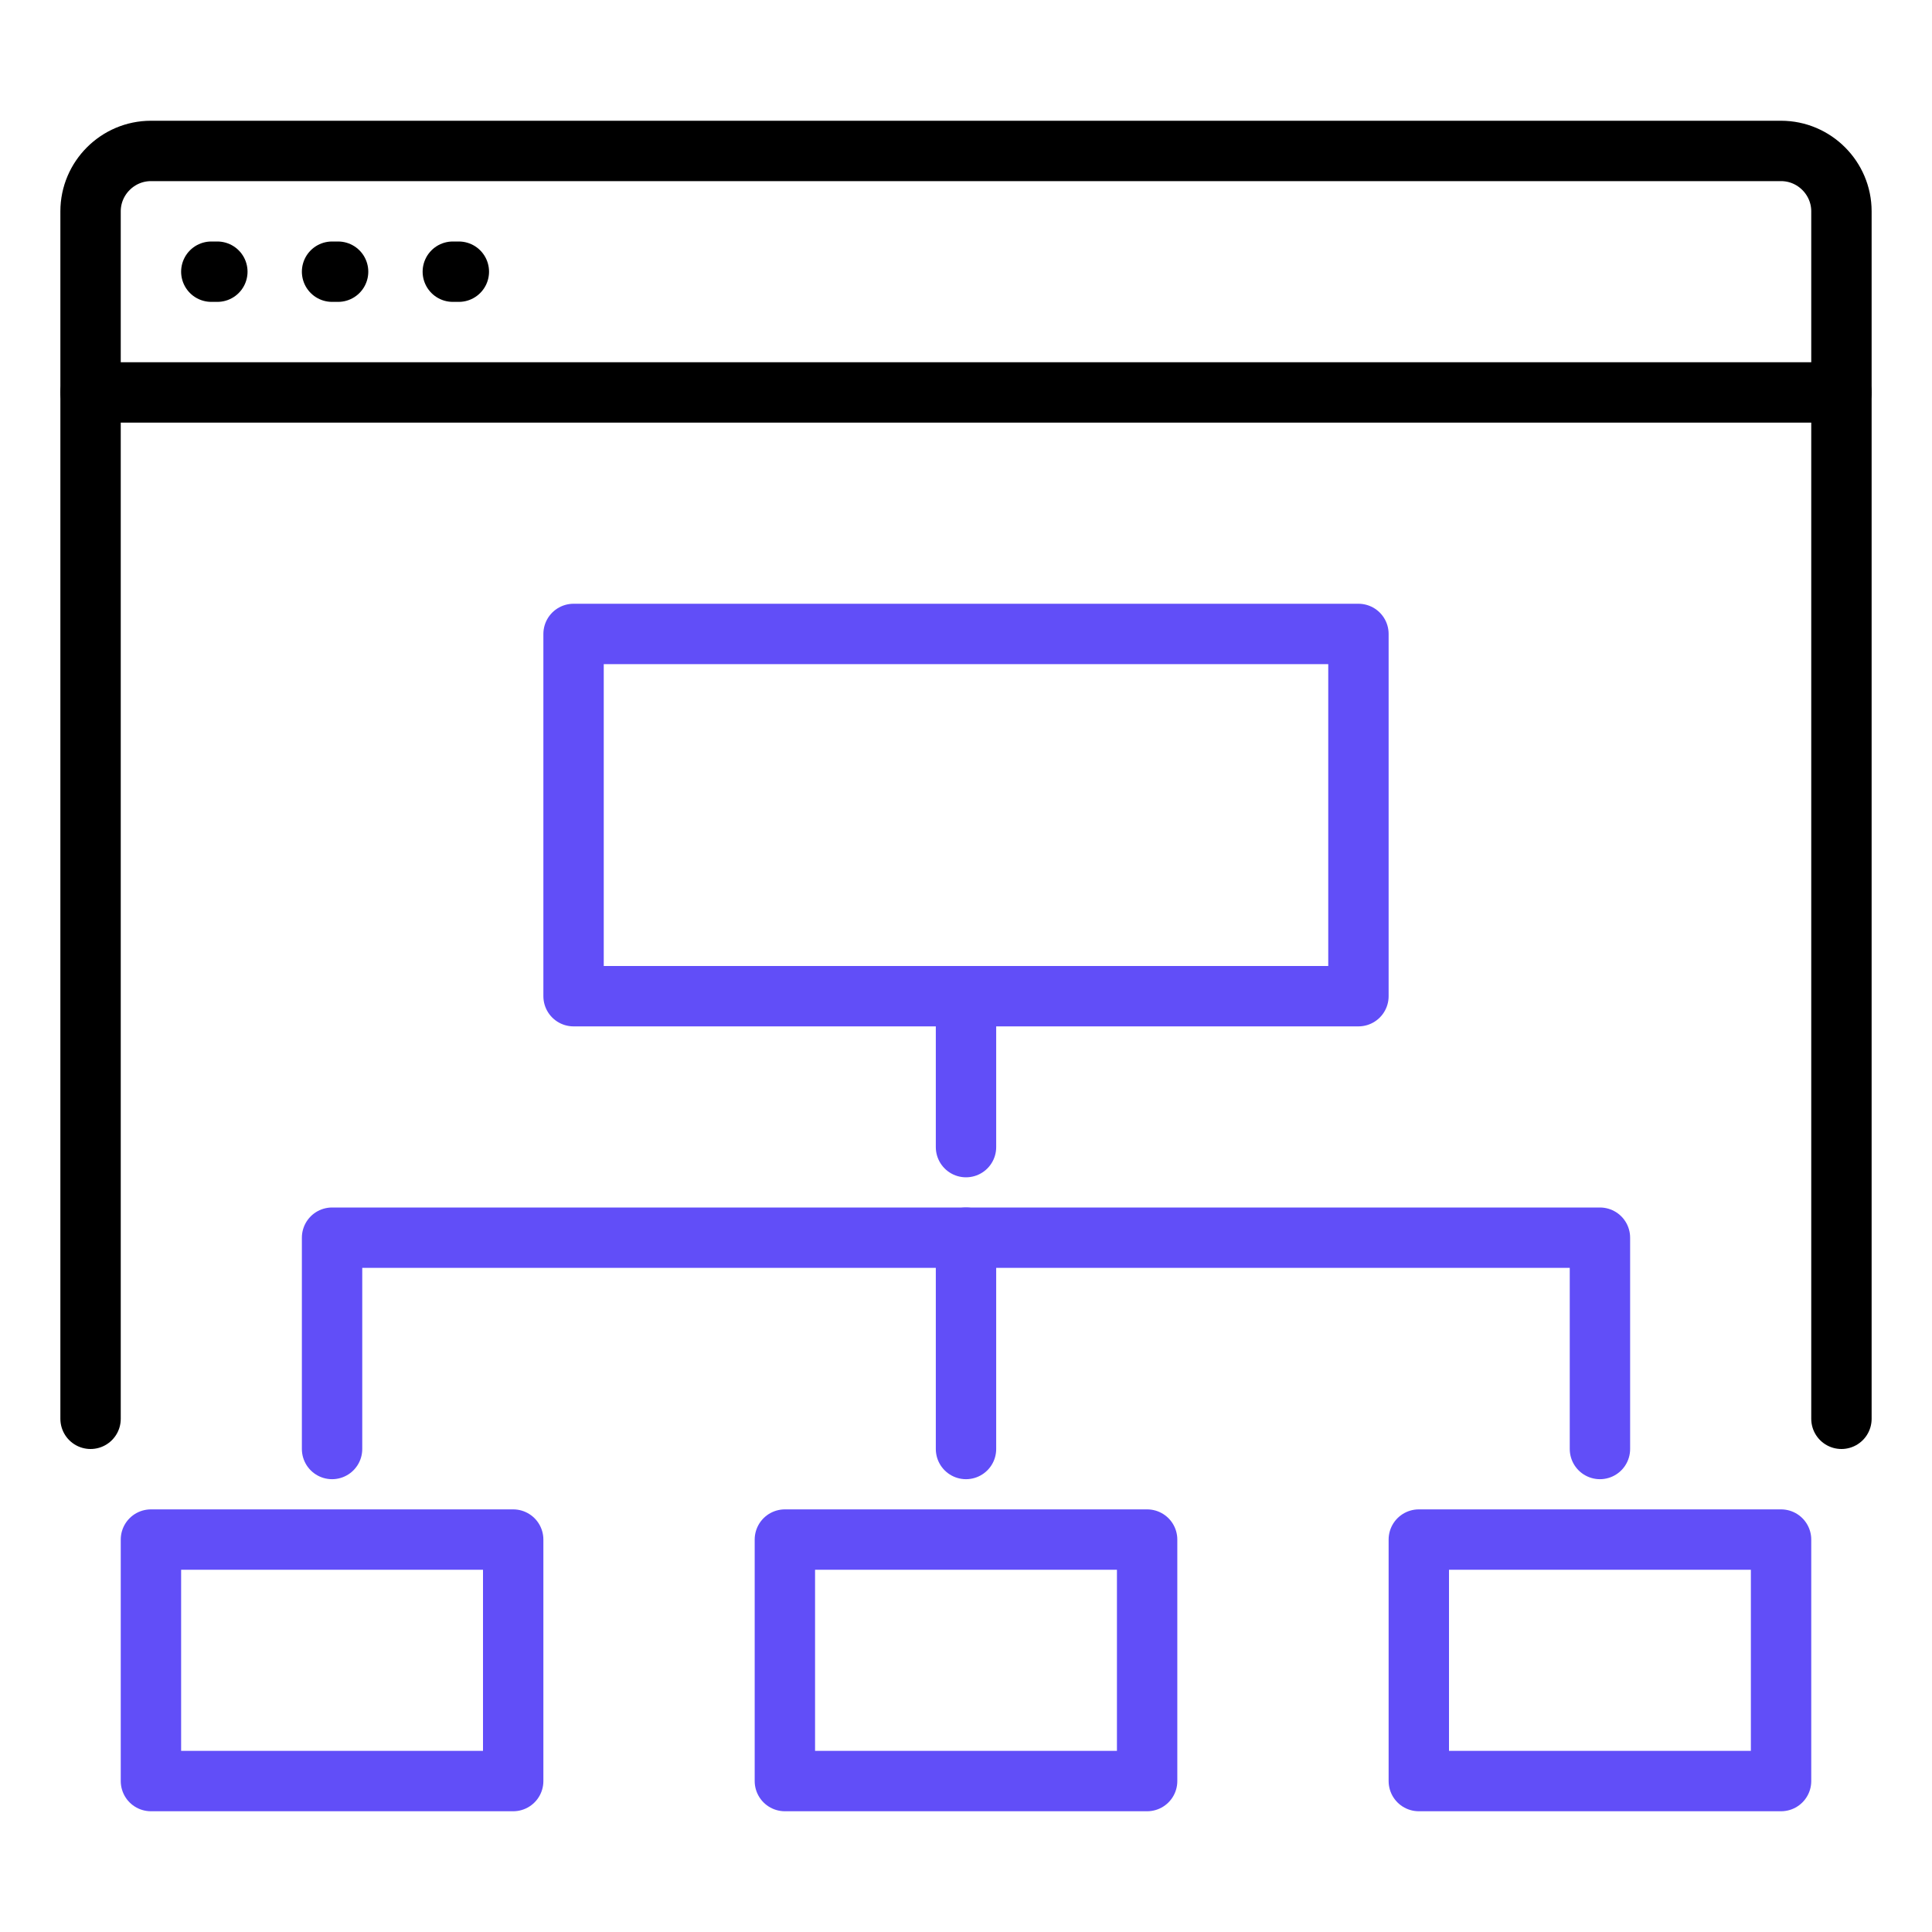
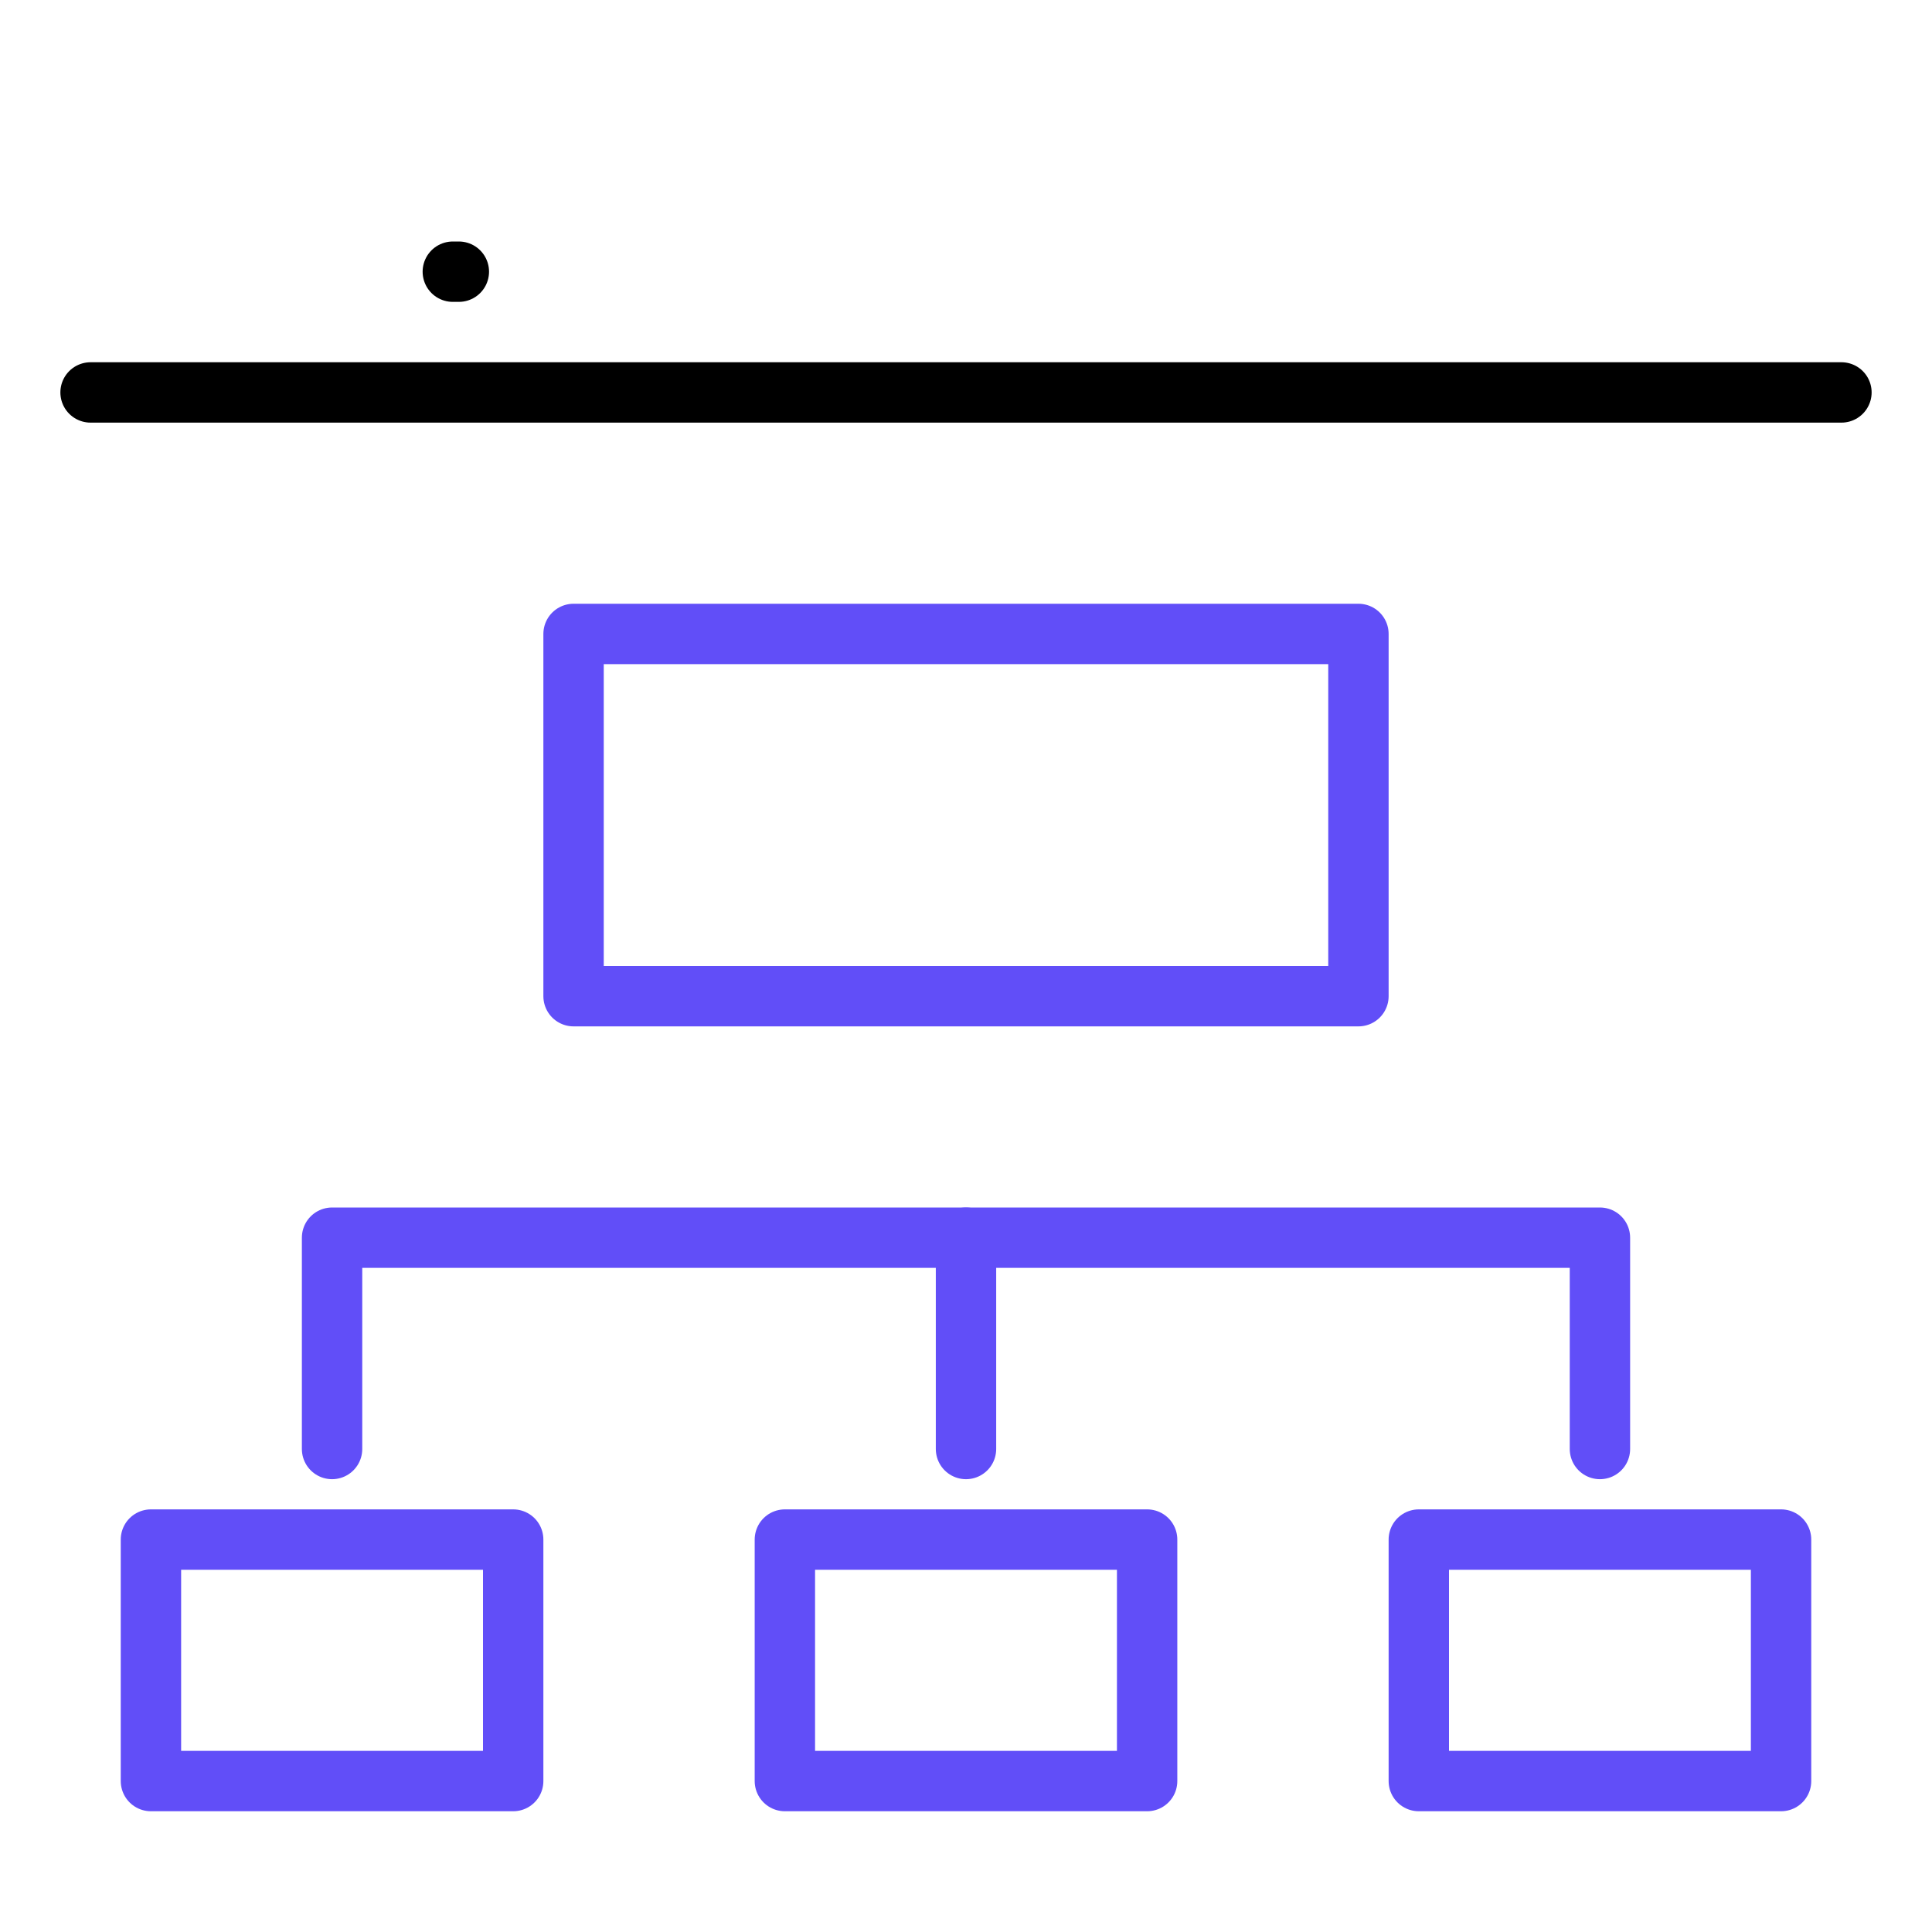
<svg xmlns="http://www.w3.org/2000/svg" width="64" height="64" viewBox="0 0 64 64" fill="none">
-   <path d="M61 47V7C61 5.9 60.1 5 59 5H5C3.9 5 3 5.9 3 7V47" stroke="black" stroke-width="2" stroke-miterlimit="10" stroke-linecap="round" stroke-linejoin="round" />
  <path d="M59 51H47V59H59V51Z" stroke="#614EF8" stroke-width="2" stroke-miterlimit="10" stroke-linecap="round" stroke-linejoin="round" />
  <path d="M38 51H26V59H38V51Z" stroke="#614EF8" stroke-width="2" stroke-miterlimit="10" stroke-linecap="round" stroke-linejoin="round" />
  <path d="M17 51H5V59H17V51Z" stroke="#614EF8" stroke-width="2" stroke-miterlimit="10" stroke-linecap="round" stroke-linejoin="round" />
  <path d="M45 21H19V33H45V21Z" stroke="#614EF8" stroke-width="2" stroke-miterlimit="10" stroke-linecap="round" stroke-linejoin="round" />
-   <path d="M32 33V38" stroke="#614EF8" stroke-width="2" stroke-miterlimit="10" stroke-linecap="round" stroke-linejoin="round" />
  <path d="M32 41V48" stroke="#614EF8" stroke-width="2" stroke-miterlimit="10" stroke-linecap="round" stroke-linejoin="round" />
  <path d="M11 48V41H53V48" stroke="#614EF8" stroke-width="2" stroke-miterlimit="10" stroke-linecap="round" stroke-linejoin="round" />
  <path d="M61 13H3" stroke="black" stroke-width="2" stroke-miterlimit="10" stroke-linecap="round" stroke-linejoin="round" />
  <path d="M15.2 9H15" stroke="black" stroke-width="2" stroke-miterlimit="10" stroke-linecap="round" stroke-linejoin="round" />
-   <path d="M11.2 9H11" stroke="black" stroke-width="2" stroke-miterlimit="10" stroke-linecap="round" stroke-linejoin="round" />
-   <path d="M7.2 9H7" stroke="black" stroke-width="2" stroke-miterlimit="10" stroke-linecap="round" stroke-linejoin="round" />
</svg>